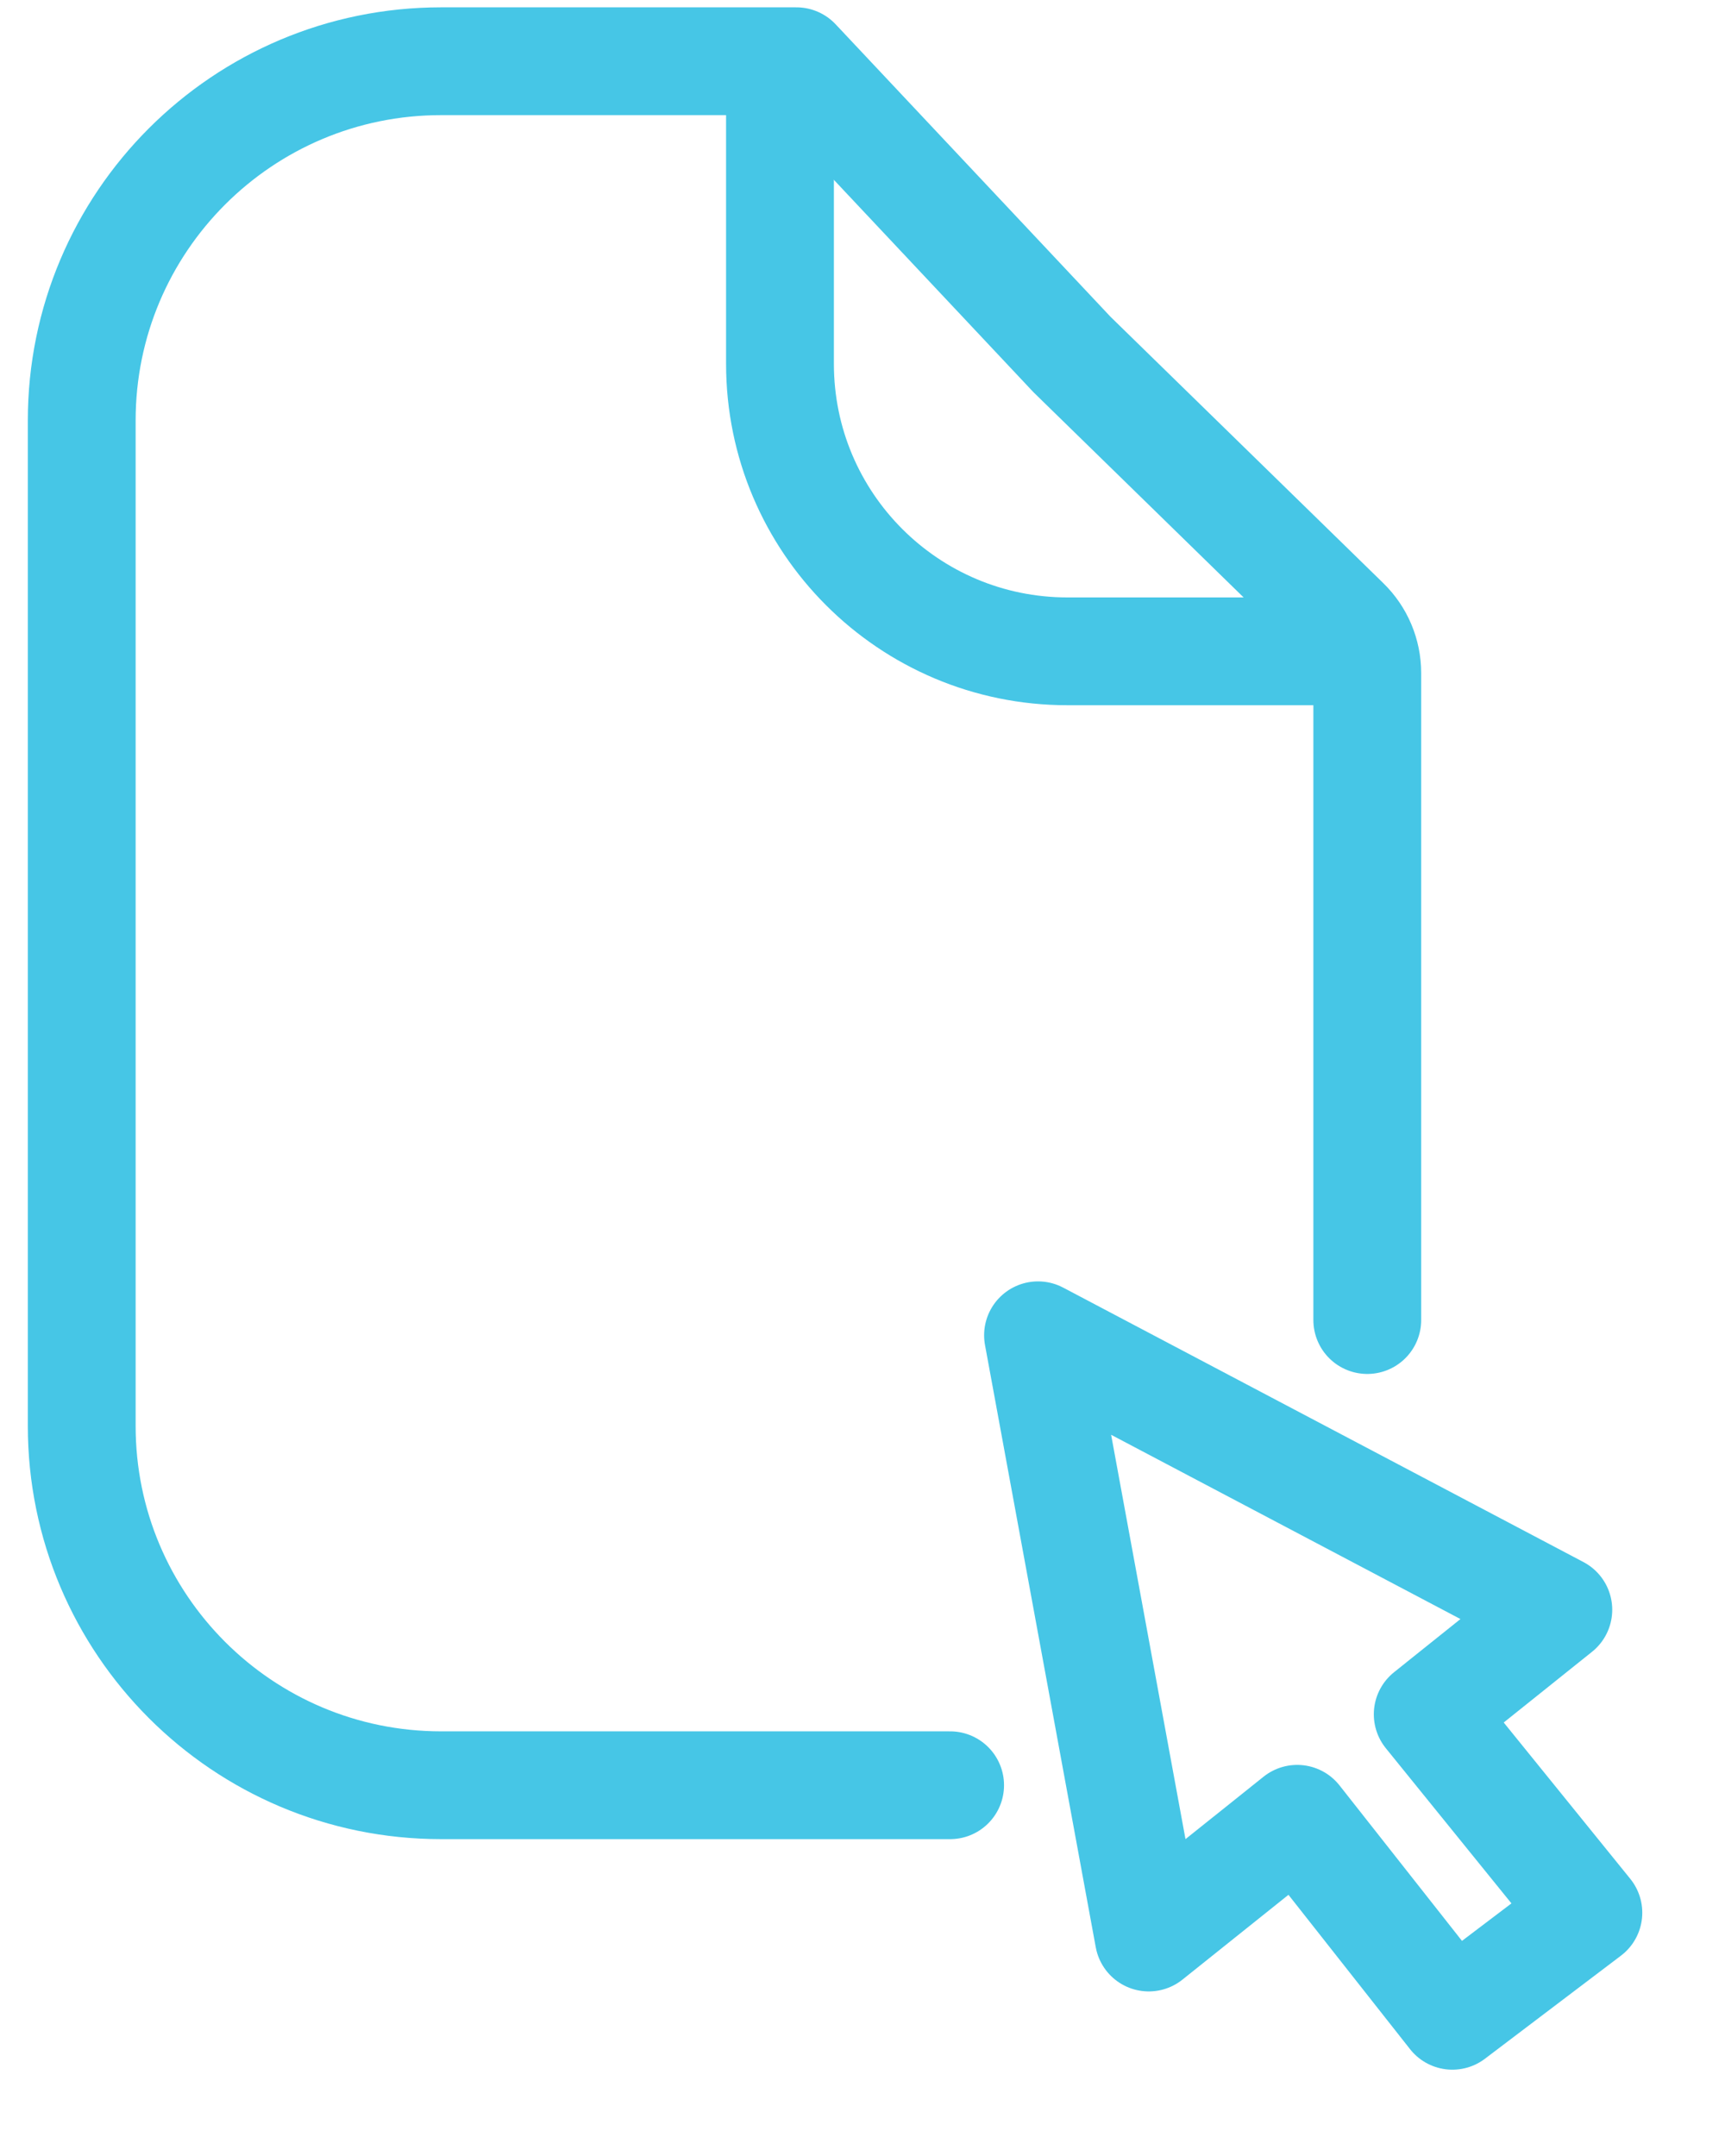
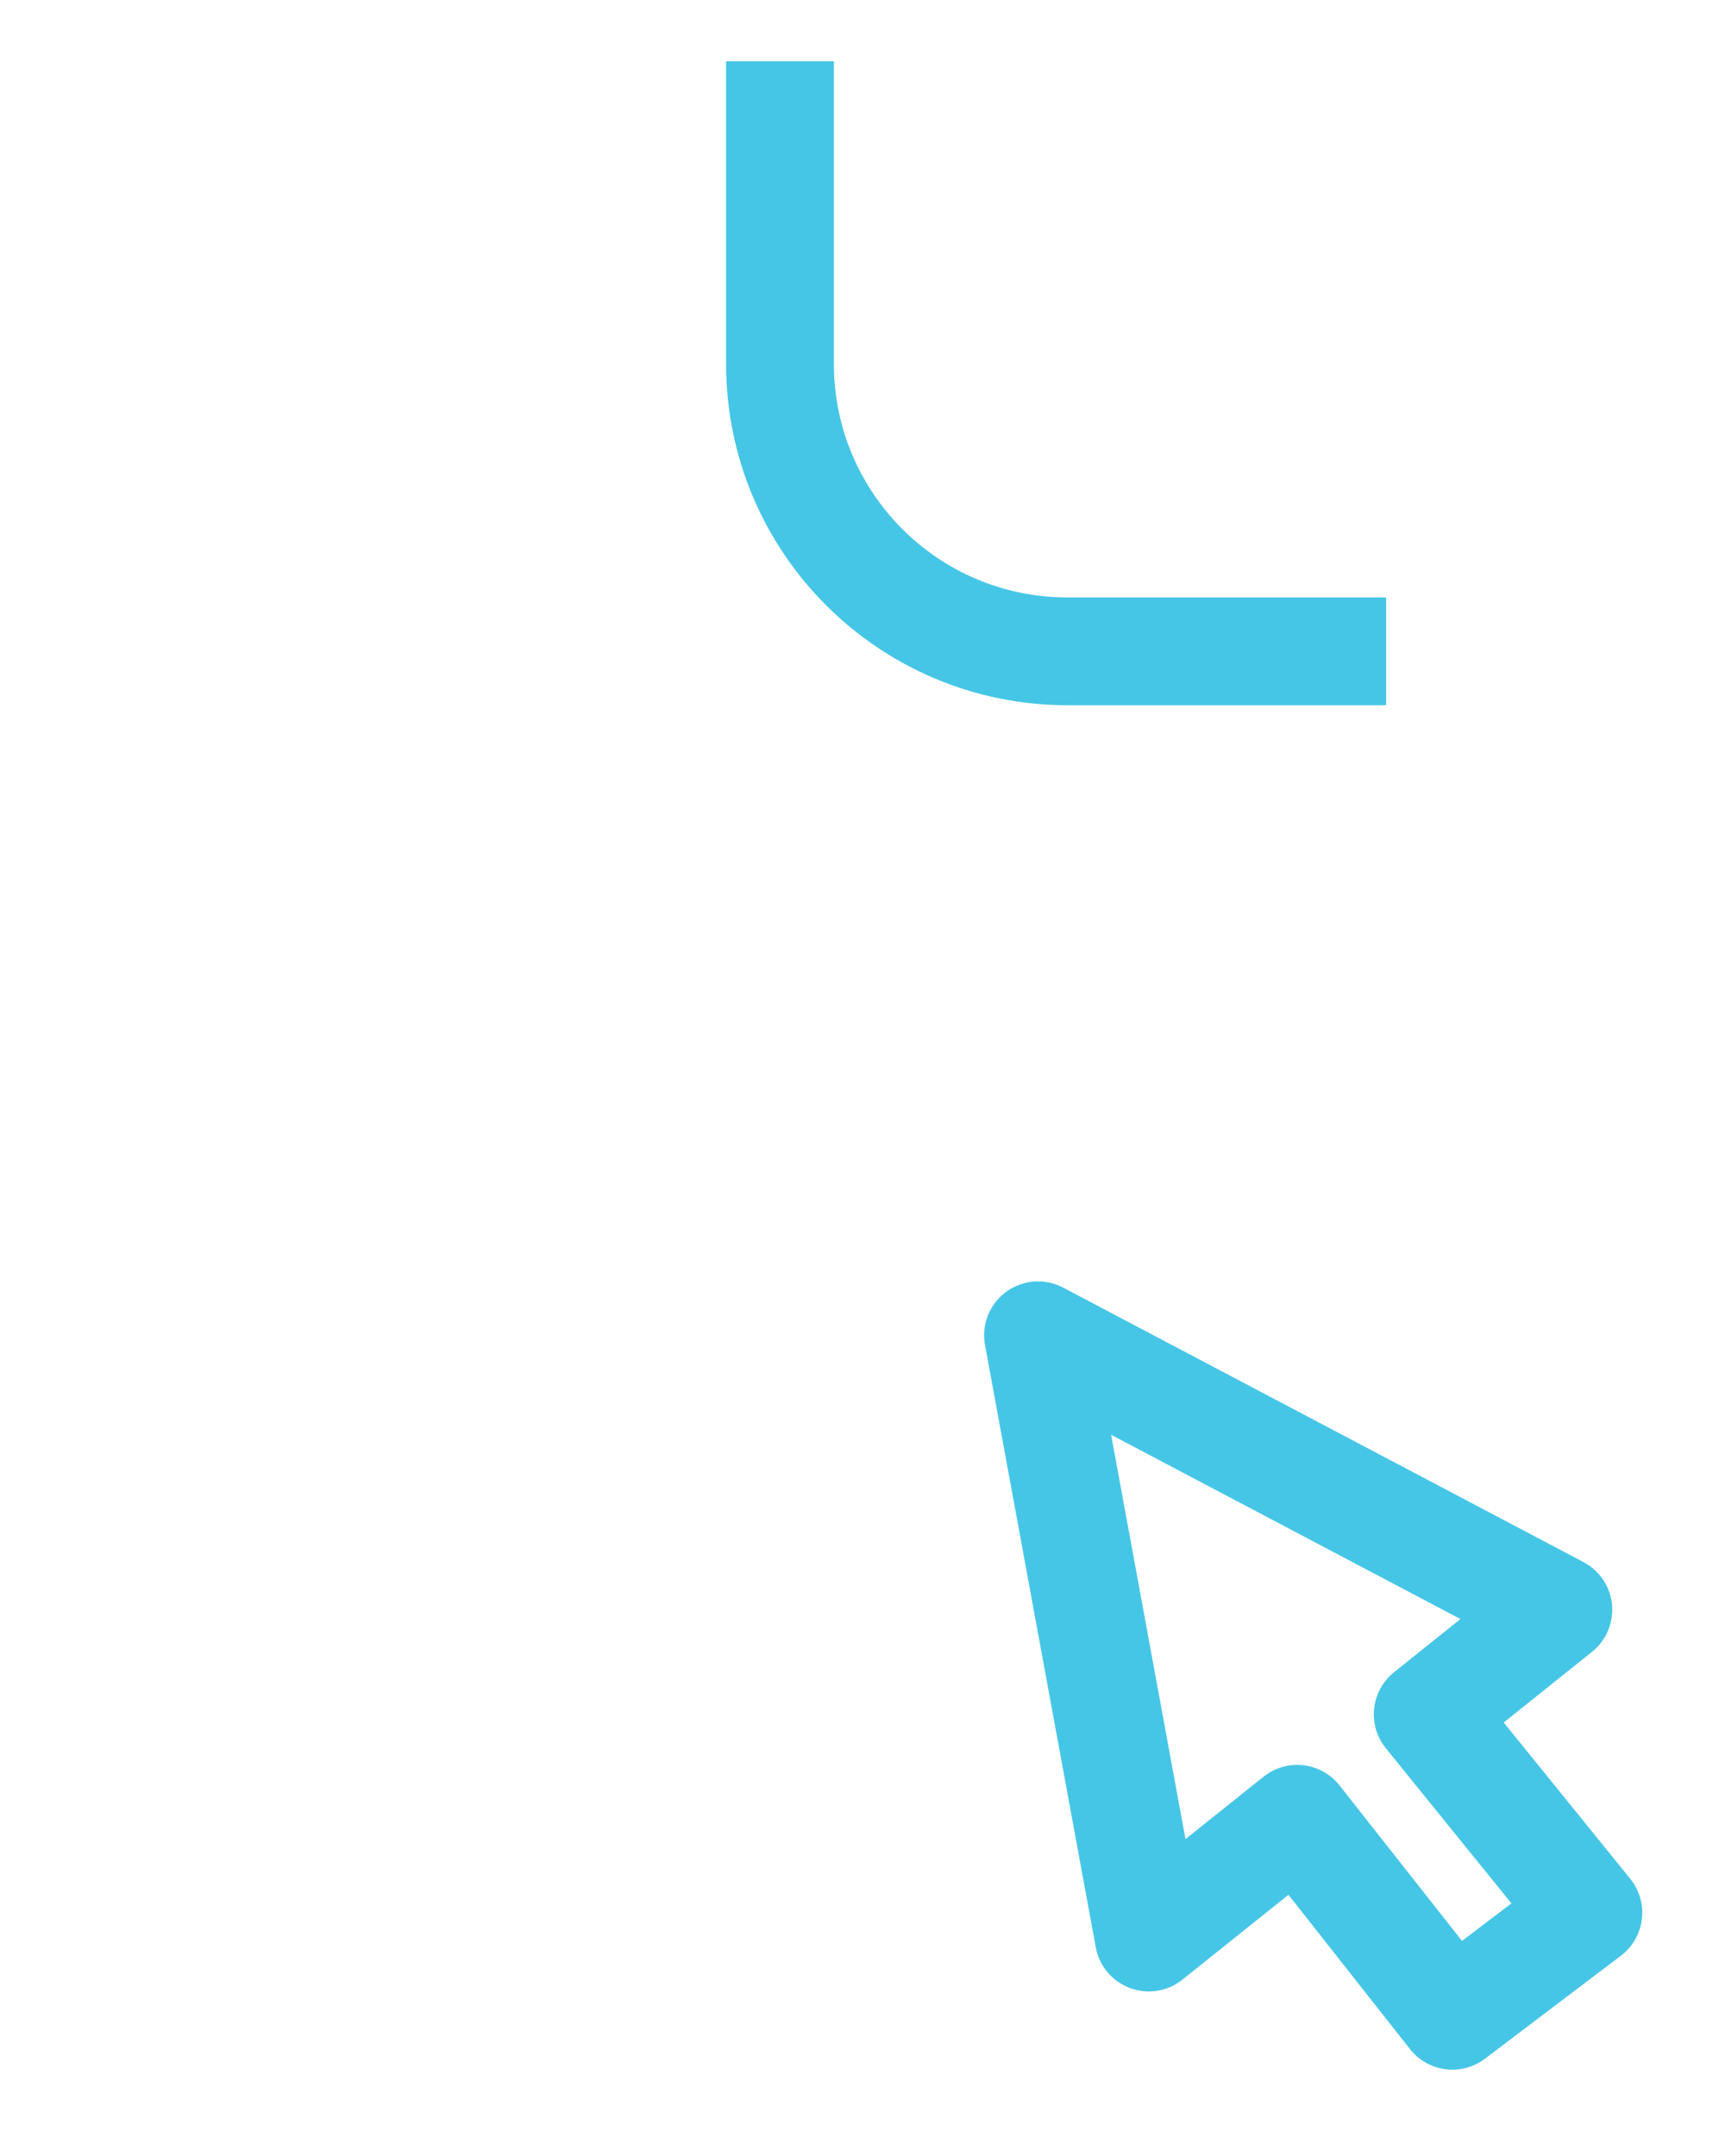
<svg xmlns="http://www.w3.org/2000/svg" width="24" height="30" viewBox="0 0 24 30" fill="none">
-   <path d="M19.023 18.368V9.366C19.023 9.097 18.915 8.839 18.722 8.651L14.915 4.933L11.08 0.852H6.137C3.375 0.852 1.137 3.09 1.137 5.852V19.841C1.137 22.602 3.375 24.841 6.137 24.841H13.219" stroke="#46C6E6" stroke-width="1.5" stroke-linecap="round" stroke-linejoin="round" />
  <path d="M10.852 0.852V5.063C10.852 7.272 12.642 9.063 14.852 9.063H19.285" stroke="#46C6E6" stroke-width="1.5" />
  <path d="M14.442 18.58L21.681 22.399L19.864 23.854L22.099 26.615L20.207 28.049L18.048 25.308L15.983 26.96L14.442 18.58Z" stroke="#46C6E6" stroke-width="1.5" stroke-linejoin="round" />
</svg>